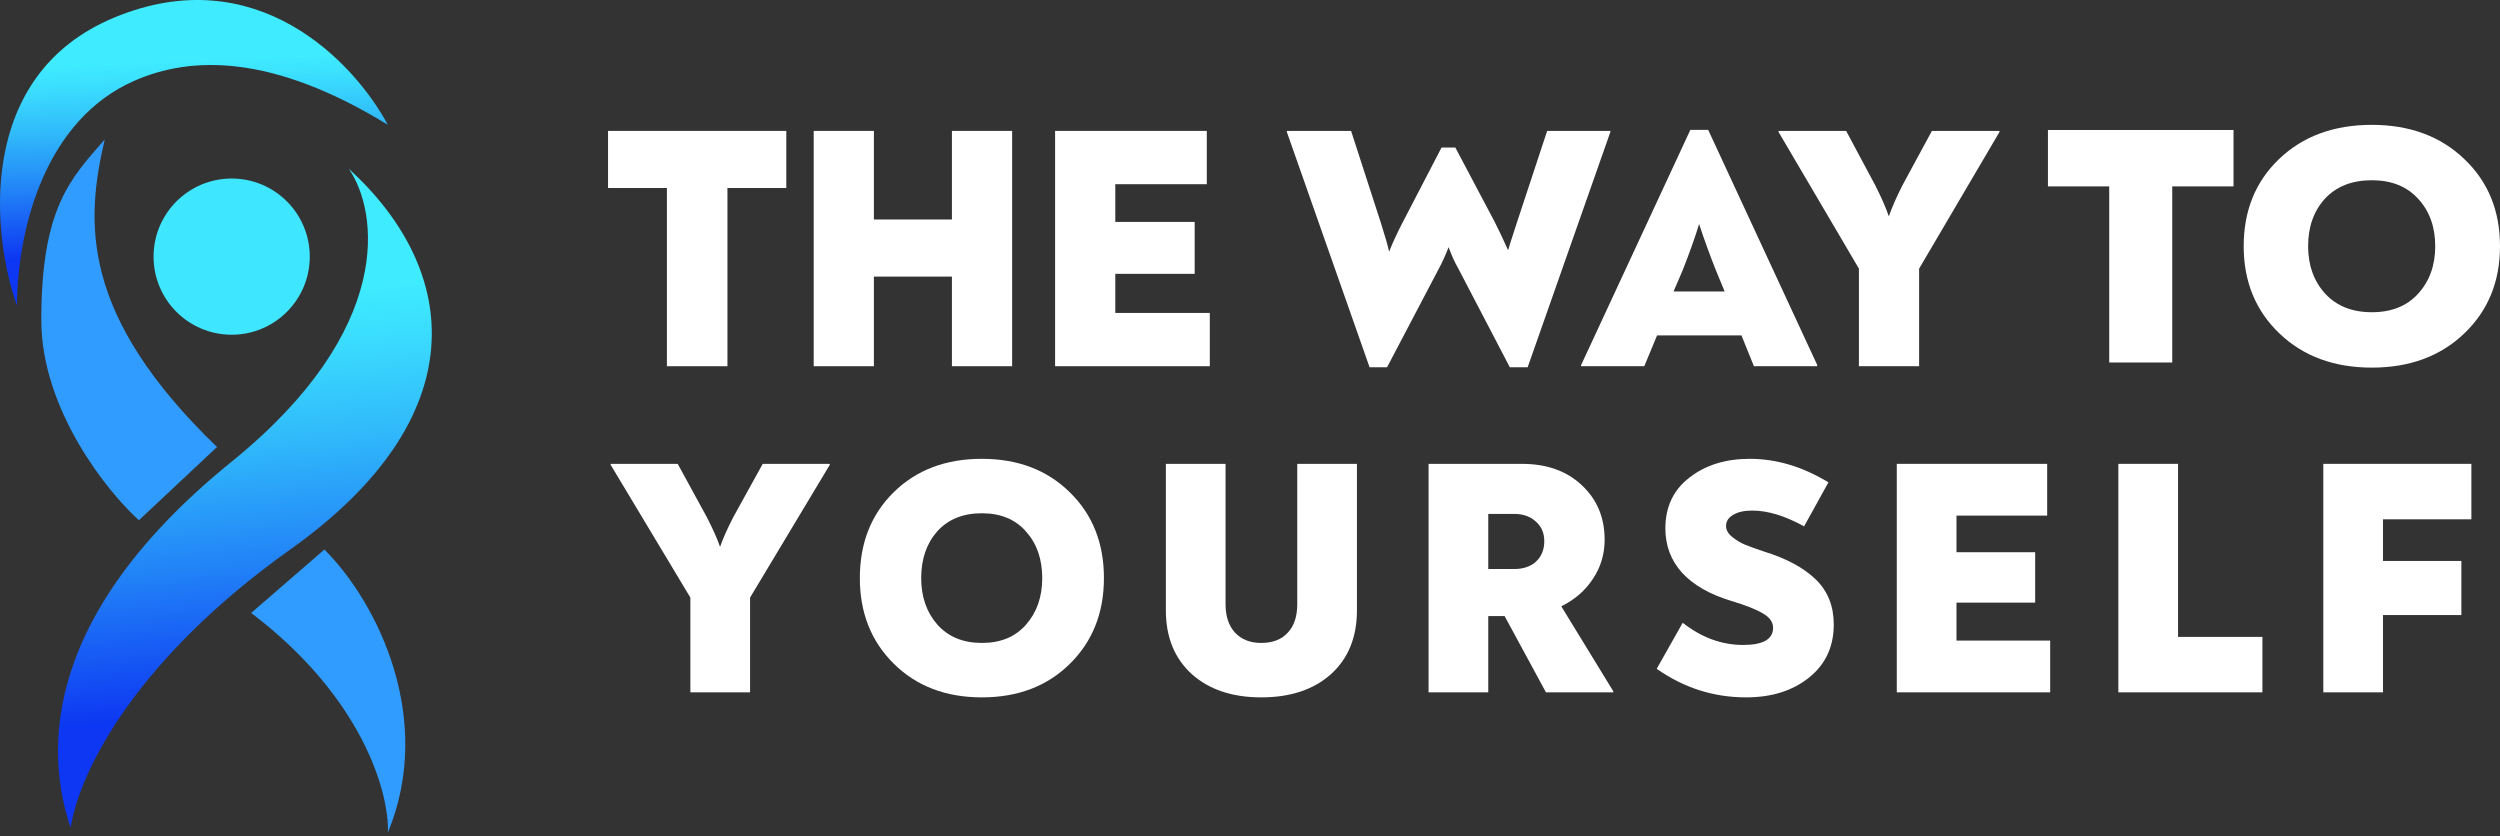
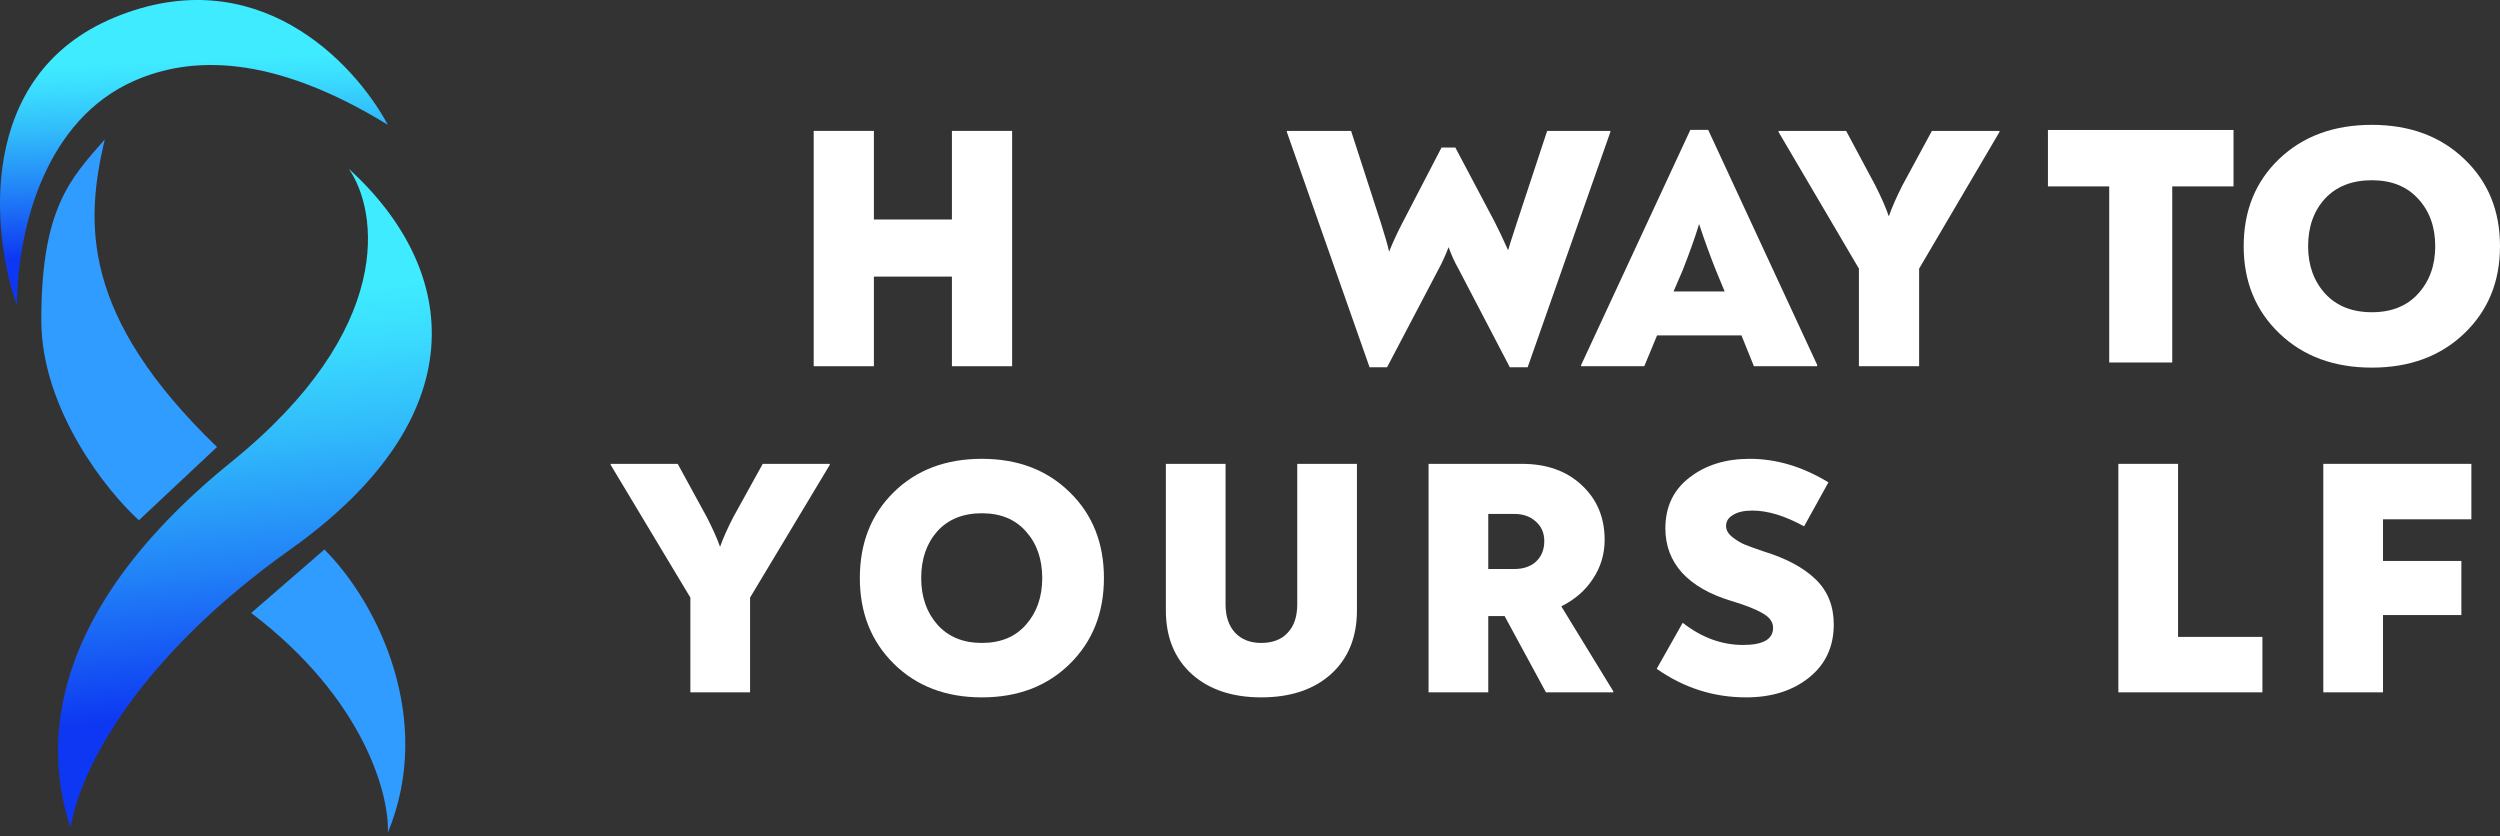
<svg xmlns="http://www.w3.org/2000/svg" width="269" height="90" viewBox="0 0 269 90" fill="none">
  <rect x="0" y="0" width="269" height="90" fill="#333333" stroke="none" />
  <path d="M82.07 49.911H89.282V50.02L80.707 64.3V74.495H74.284V64.3L65.709 50.02V49.911H72.921L76.043 55.623C76.688 56.877 77.167 57.949 77.478 58.841C77.789 57.949 78.267 56.877 78.913 55.623L82.07 49.911Z" fill="white" />
  <path d="M115.123 71.422C112.683 73.832 109.526 75.037 105.651 75.037C101.776 75.037 98.618 73.832 96.178 71.422C93.738 69.012 92.519 65.939 92.519 62.203C92.519 58.443 93.727 55.37 96.142 52.984C98.582 50.574 101.752 49.369 105.651 49.369C109.526 49.369 112.683 50.574 115.123 52.984C117.563 55.37 118.783 58.443 118.783 62.203C118.783 65.939 117.563 69.012 115.123 71.422ZM100.879 67.228C102.051 68.53 103.641 69.18 105.651 69.18C107.66 69.18 109.239 68.53 110.387 67.228C111.559 65.903 112.145 64.228 112.145 62.203C112.145 60.154 111.559 58.48 110.387 57.178C109.239 55.877 107.66 55.226 105.651 55.226C103.618 55.226 102.015 55.877 100.843 57.178C99.695 58.48 99.121 60.154 99.121 62.203C99.121 64.228 99.707 65.903 100.879 67.228Z" fill="white" />
  <path d="M135.709 75.037C132.599 75.037 130.112 74.206 128.246 72.543C126.38 70.856 125.447 68.566 125.447 65.674V49.911H131.87V65.023C131.87 66.325 132.217 67.349 132.91 68.096C133.604 68.819 134.537 69.18 135.709 69.18C136.929 69.18 137.874 68.819 138.544 68.096C139.237 67.373 139.584 66.349 139.584 65.023V49.911H146.007V65.674C146.007 68.566 145.074 70.856 143.208 72.543C141.342 74.206 138.843 75.037 135.709 75.037Z" fill="white" />
  <path d="M167.995 65.24L173.592 74.386V74.495H166.344L161.895 66.288H160.137V74.495H153.714V49.911H163.761C166.44 49.911 168.593 50.683 170.219 52.225C171.846 53.744 172.659 55.696 172.659 58.082C172.659 59.624 172.24 61.022 171.403 62.276C170.59 63.529 169.454 64.517 167.995 65.24ZM162.9 61.227C163.904 61.227 164.694 60.962 165.268 60.432C165.866 59.877 166.165 59.142 166.165 58.226C166.165 57.359 165.866 56.66 165.268 56.13C164.67 55.575 163.892 55.298 162.935 55.298H160.137V61.227H162.9Z" fill="white" />
  <path d="M187.877 75.037C184.384 75.037 181.179 74.013 178.261 71.964L181.059 67.011C183.093 68.602 185.257 69.397 187.554 69.397C189.707 69.397 190.783 68.783 190.783 67.554C190.783 66.927 190.412 66.409 189.671 65.999C188.953 65.565 187.829 65.119 186.298 64.662C183.978 63.963 182.207 62.95 180.988 61.625C179.792 60.299 179.194 58.709 179.194 56.853C179.194 54.539 180.055 52.719 181.777 51.394C183.499 50.044 185.664 49.369 188.271 49.369C191.142 49.369 193.964 50.213 196.739 51.9L194.12 56.636C192.063 55.503 190.209 54.937 188.558 54.937C187.673 54.937 186.98 55.093 186.477 55.407C185.975 55.696 185.724 56.093 185.724 56.6C185.724 57.033 185.951 57.431 186.406 57.793C186.86 58.154 187.326 58.431 187.805 58.624C188.283 58.817 188.953 59.058 189.814 59.347C192.23 60.094 194.084 61.094 195.376 62.348C196.667 63.601 197.313 65.216 197.313 67.192C197.313 69.578 196.428 71.482 194.658 72.904C192.888 74.326 190.627 75.037 187.877 75.037Z" fill="white" />
-   <path d="M210.517 68.927H220.599V74.495H204.094V49.911H220.276V55.479H210.517V59.419H218.984V64.842H210.517V68.927Z" fill="white" />
  <path d="M227.935 74.495V49.911H234.358V68.53H243.435V74.495H227.935Z" fill="white" />
  <path d="M249.989 74.495V49.911H265.92V55.877H256.412V60.359H264.843V66.18H256.412V74.495H249.989Z" fill="white" />
-   <path d="M84.606 14.085V20.229H78.273V39.406H71.759V20.229H65.426V14.085H84.606Z" fill="white" />
  <path d="M87.553 39.406V14.085H94.031V23.618H102.427V14.085H108.905V39.406H102.427V29.762H94.031V39.406H87.553Z" fill="white" />
-   <path d="M120.006 33.672H130.175V39.406H113.529V14.085H129.85V19.82H120.006V23.878H128.547V29.464H120.006V33.672Z" fill="white" />
  <path d="M166.474 14.085H173.277V14.197L164.375 39.518H162.457L156.92 28.905C156.534 28.235 156.184 27.466 155.87 26.597C155.533 27.466 155.183 28.235 154.821 28.905L149.248 39.518H147.366L138.464 14.197V14.085H145.376L148.596 24.027C149.055 25.467 149.344 26.485 149.465 27.081C149.899 26.013 150.37 24.996 150.876 24.027L155.11 15.873H156.594L160.828 23.878C161.262 24.723 161.745 25.74 162.276 26.932C162.396 26.485 162.577 25.902 162.819 25.182C163.06 24.437 163.192 24.027 163.217 23.953L166.474 14.085Z" fill="white" />
  <path d="M183.8 13.973L195.525 39.257V39.406H188.722L187.383 36.092H178.3L176.924 39.406H170.121V39.295L181.882 13.973H183.8ZM182.823 24.102C182.413 25.467 181.822 27.131 181.05 29.092L180.073 31.363H185.574L184.633 29.092C183.981 27.453 183.378 25.79 182.823 24.102Z" fill="white" />
  <path d="M207.872 14.085H215.146V14.197L206.497 28.905V39.406H200.019V28.905L191.37 14.197V14.085H198.644L201.792 19.969C202.444 21.259 202.926 22.364 203.24 23.283C203.553 22.364 204.036 21.259 204.687 19.969L207.872 14.085Z" fill="white" />
  <path d="M240.327 13.986V20.056H233.733V39.004H226.952V20.056H220.358V13.986H240.327Z" fill="white" />
  <path d="M265.157 35.877C262.595 38.33 259.28 39.556 255.21 39.556C251.141 39.556 247.826 38.33 245.264 35.877C242.702 33.424 241.421 30.297 241.421 26.495C241.421 22.669 242.689 19.541 245.226 17.113C247.788 14.66 251.116 13.434 255.21 13.434C259.28 13.434 262.595 14.66 265.157 17.113C267.719 19.541 269 22.669 269 26.495C269 30.297 267.719 33.424 265.157 35.877ZM250.2 31.609C251.43 32.934 253.101 33.596 255.21 33.596C257.32 33.596 258.978 32.934 260.184 31.609C261.415 30.26 262.03 28.555 262.03 26.495C262.03 24.41 261.415 22.706 260.184 21.381C258.978 20.056 257.32 19.394 255.21 19.394C253.075 19.394 251.393 20.056 250.162 21.381C248.956 22.706 248.353 24.41 248.353 26.495C248.353 28.555 248.969 30.26 250.2 31.609Z" fill="white" />
  <path d="M12.322 1.877C27.553 -4.426 38.058 6.604 41.734 13.432C29.256 5.778 20.545 6.005 14.422 8.705C5.084 12.823 1.923 24.088 1.817 32.866C-0.809 25.512 -2.786 8.128 12.322 1.877Z" fill="url(#paint0_linear_3977_9824)" />
-   <ellipse cx="24.927" cy="27.613" rx="8.404" ry="8.404" fill="#3EE6FF" />
  <path d="M23.351 48.097C8.645 33.916 9.17 23.937 11.271 15.008C7.594 19.21 4.443 22.361 4.443 34.441C4.443 44.106 11.621 52.999 14.948 55.976L23.351 48.097Z" fill="#309CFF" />
  <path d="M34.906 59.127L27.028 65.955C39.213 75.199 41.91 85.564 41.734 89.59C46.777 77.405 40.684 64.905 34.906 59.127Z" fill="#309CFF" />
  <path d="M24.927 49.673C42.575 35.387 40.684 22.711 37.532 18.159C49.613 29.189 51.188 44.946 31.23 59.127C14.99 70.666 8.645 82.587 7.594 89.065C5.494 82.762 2.867 67.531 24.927 49.673Z" fill="url(#paint1_linear_3977_9824)" />
  <defs>
    <linearGradient id="paint0_linear_3977_9824" x1="20.694" y1="6.327" x2="21.568" y2="27.045" gradientUnits="userSpaceOnUse">
      <stop stop-color="#3FECFF" />
      <stop offset="0.12" stop-color="#3BDEFE" />
      <stop offset="0.34" stop-color="#31BCFB" />
      <stop offset="0.64" stop-color="#2284F7" />
      <stop offset="1" stop-color="#0D37F2" />
    </linearGradient>
    <linearGradient id="paint1_linear_3977_9824" x1="26.184" y1="31.809" x2="30.375" y2="76.192" gradientUnits="userSpaceOnUse">
      <stop stop-color="#3FECFF" />
      <stop offset="0.12" stop-color="#3BDEFE" />
      <stop offset="0.34" stop-color="#31BCFB" />
      <stop offset="0.64" stop-color="#2284F7" />
      <stop offset="1" stop-color="#0D37F2" />
    </linearGradient>
  </defs>
</svg>